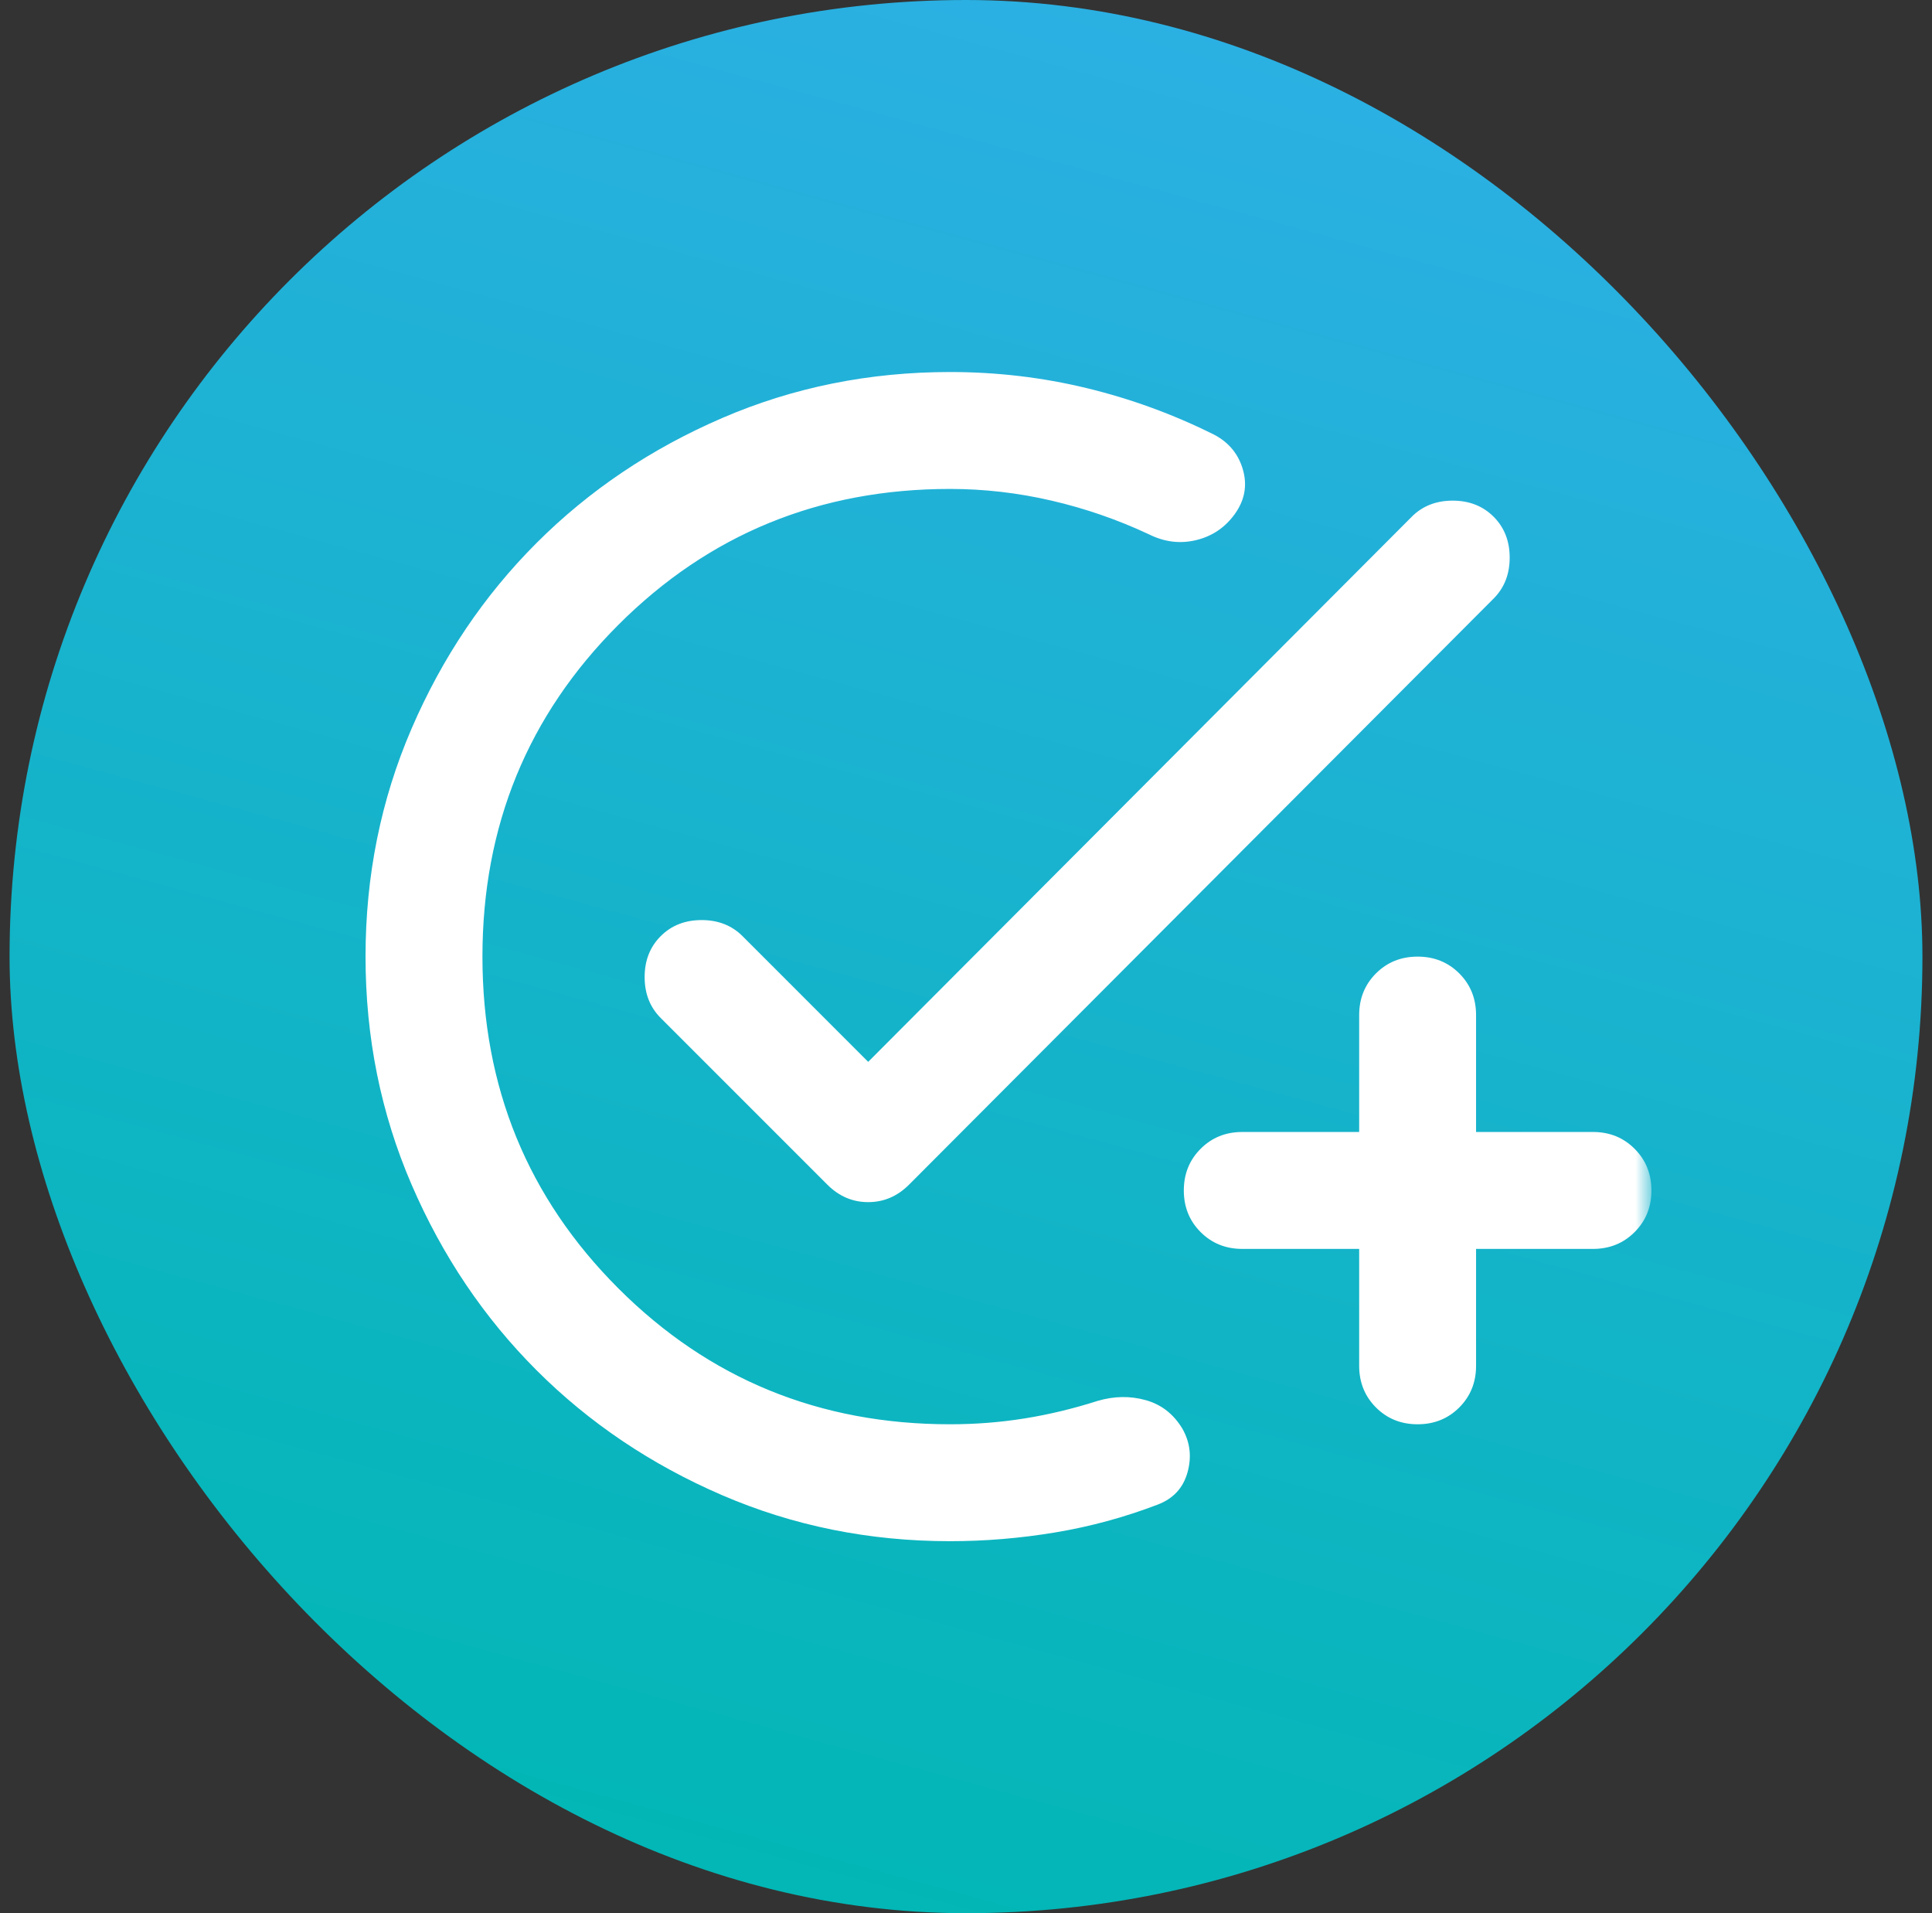
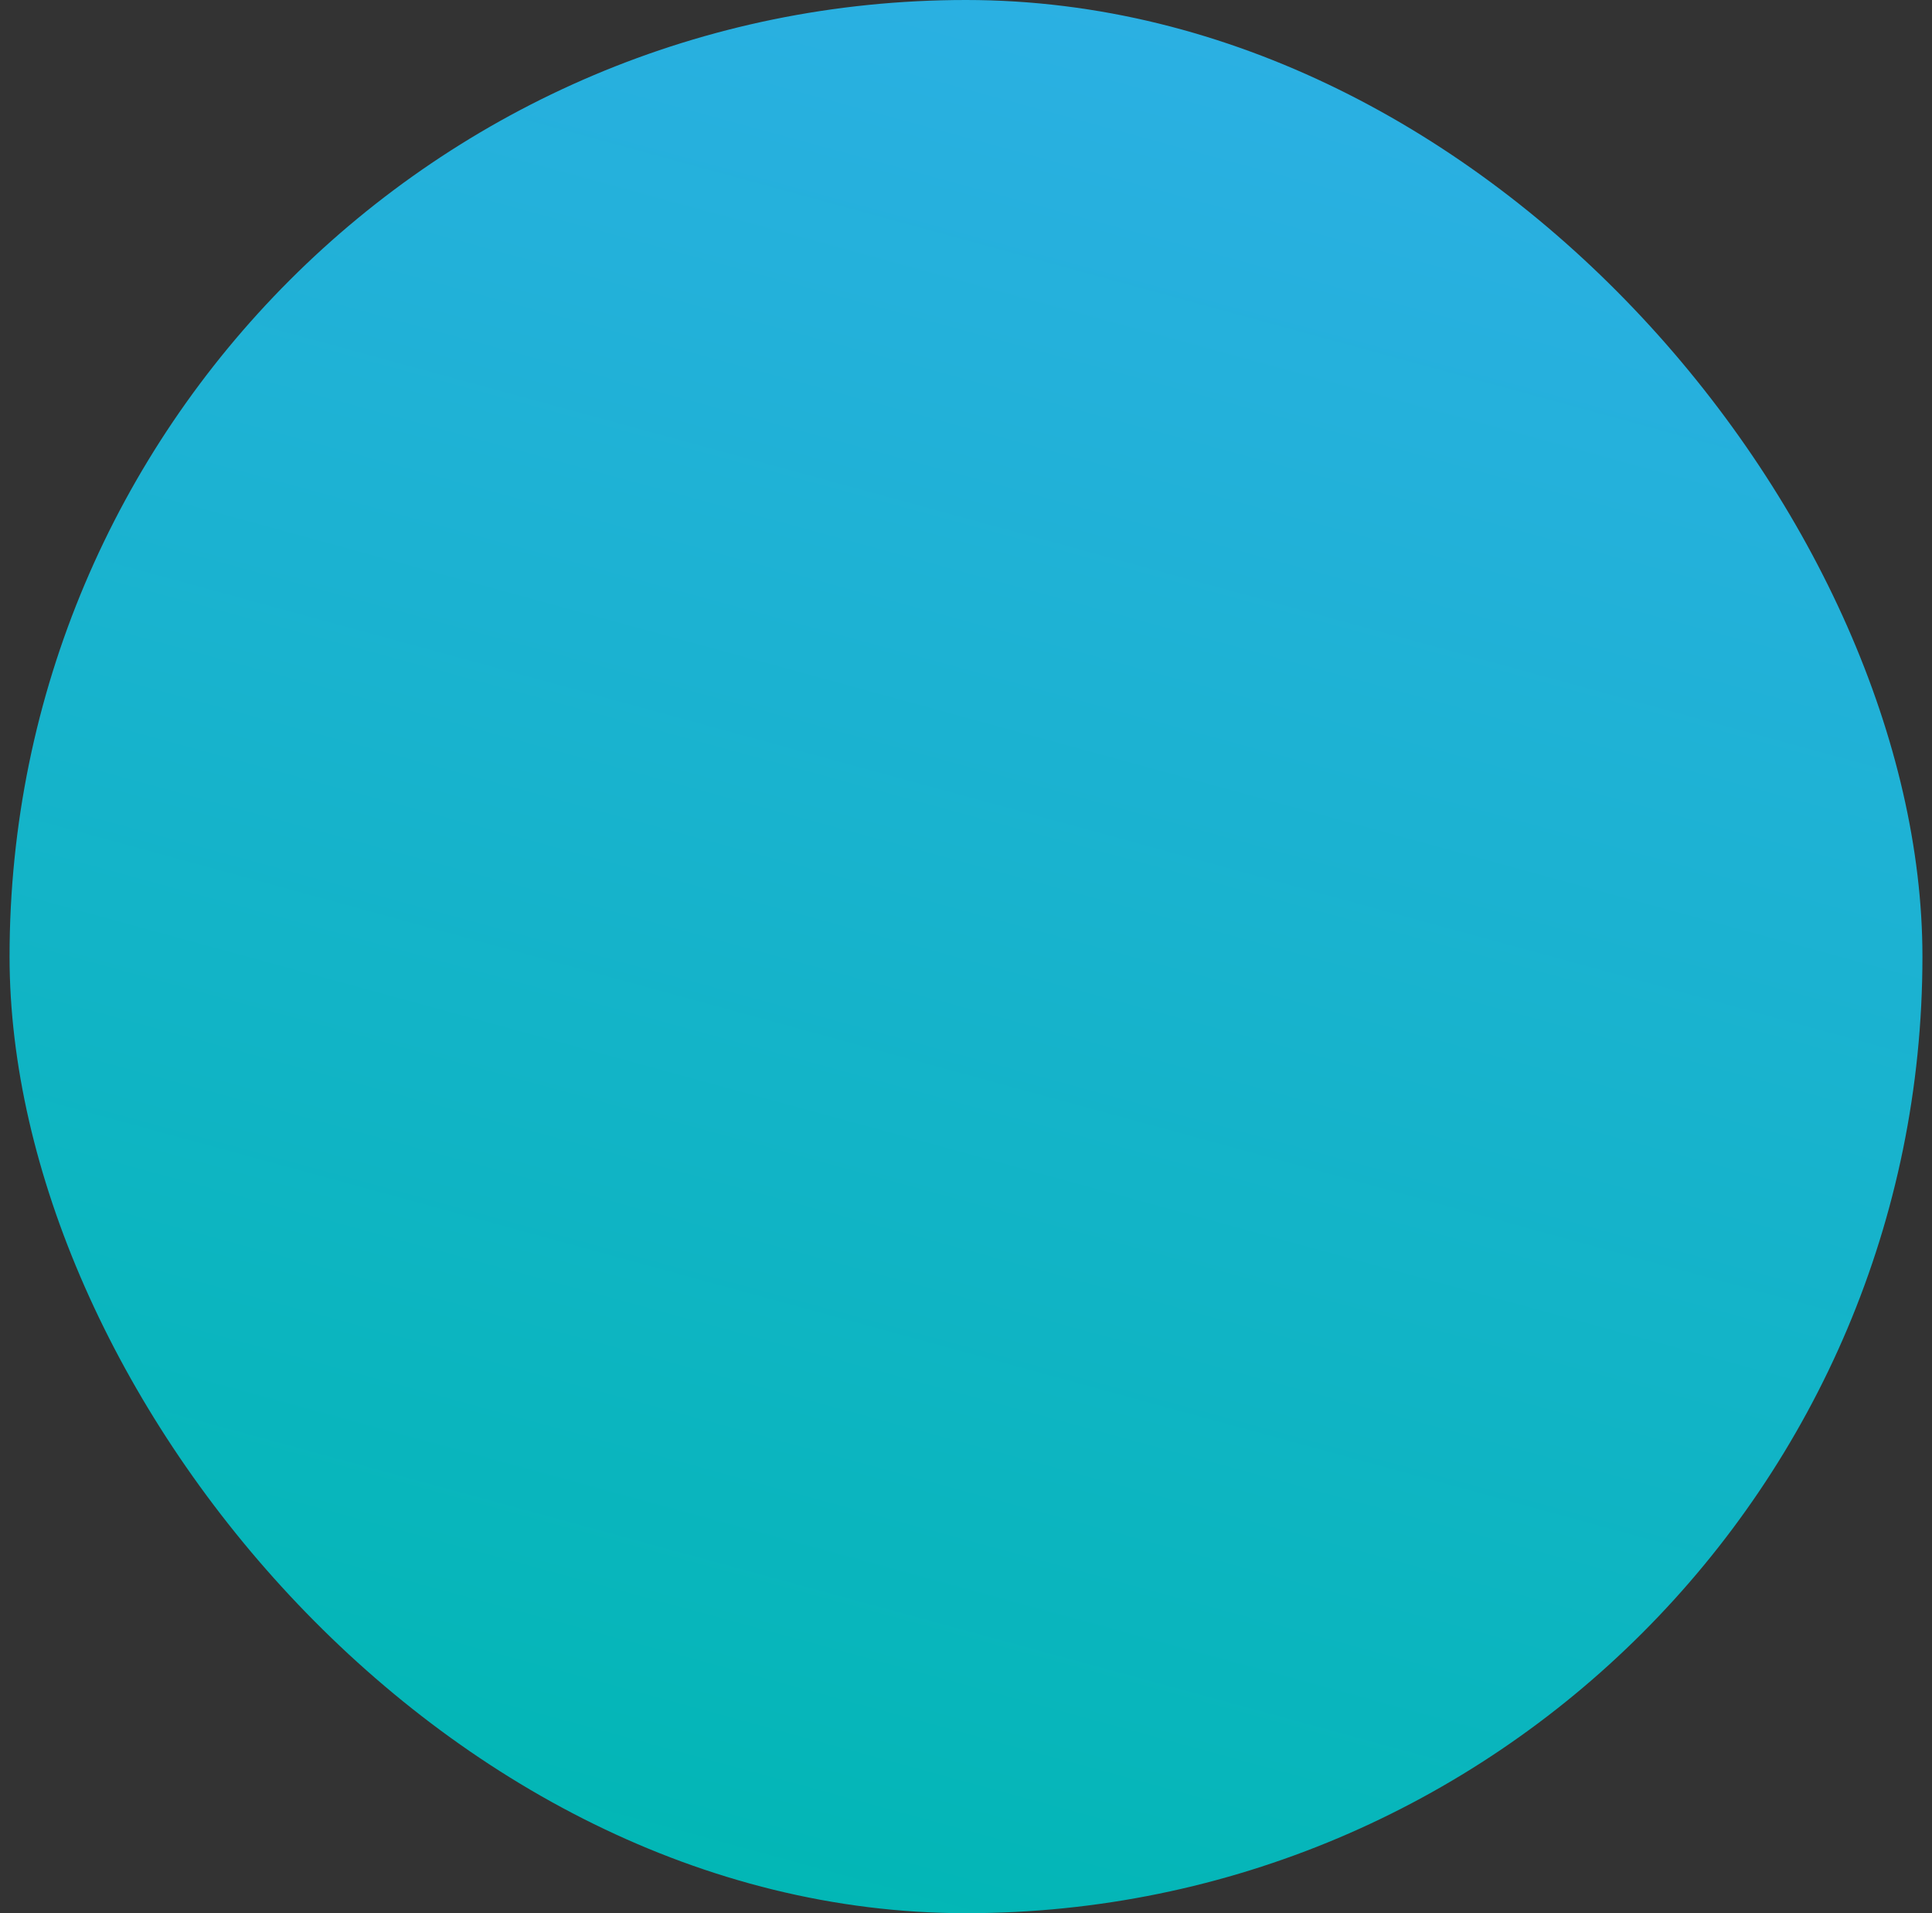
<svg xmlns="http://www.w3.org/2000/svg" width="101" height="100" viewBox="0 0 101 100" fill="none">
  <rect x="0" y="0" width="101" height="100" fill="#333333" stroke="none" />
  <rect x="0.5" width="100" height="100" rx="50" fill="url(#paint0_linear_10837_118897)" />
  <mask id="mask0_10837_118897" style="mask-type:alpha" maskUnits="userSpaceOnUse" x="13" y="13" width="74" height="74">
    <rect x="13" y="13.334" width="73.333" height="73.333" fill="#D9D9D9" />
  </mask>
  <g mask="url(#mask0_10837_118897)">
-     <path d="M49.665 80.556C45.438 80.556 41.466 79.754 37.748 78.15C34.031 76.546 30.797 74.369 28.047 71.619C25.297 68.869 23.12 65.635 21.516 61.917C19.912 58.2 19.109 54.228 19.109 50.001C19.109 45.774 19.912 41.802 21.516 38.084C23.12 34.367 25.297 31.133 28.047 28.383C30.797 25.633 34.031 23.456 37.748 21.852C41.466 20.247 45.438 19.445 49.665 19.445C52.109 19.445 54.49 19.725 56.807 20.286C59.124 20.846 61.352 21.661 63.491 22.73C64.255 23.137 64.752 23.749 64.981 24.563C65.21 25.378 65.07 26.142 64.561 26.855C64.052 27.568 63.377 28.026 62.536 28.23C61.696 28.434 60.869 28.332 60.054 27.924C58.424 27.161 56.731 26.575 54.974 26.168C53.217 25.76 51.447 25.556 49.665 25.556C42.841 25.556 37.061 27.924 32.325 32.661C27.588 37.397 25.221 43.177 25.221 50.001C25.221 56.825 27.588 62.605 32.325 67.341C37.061 72.077 42.841 74.445 49.665 74.445C50.989 74.445 52.288 74.344 53.561 74.14C54.834 73.936 56.107 73.63 57.38 73.223C58.246 72.969 59.086 72.956 59.901 73.185C60.716 73.414 61.352 73.911 61.811 74.674C62.218 75.388 62.307 76.151 62.078 76.966C61.849 77.781 61.327 78.341 60.512 78.647C58.781 79.309 56.998 79.793 55.165 80.098C53.332 80.404 51.498 80.556 49.665 80.556ZM71.054 65.279H64.943C64.077 65.279 63.351 64.986 62.766 64.4C62.18 63.815 61.887 63.089 61.887 62.223C61.887 61.357 62.18 60.632 62.766 60.046C63.351 59.46 64.077 59.167 64.943 59.167H71.054V53.056C71.054 52.191 71.347 51.465 71.932 50.879C72.518 50.294 73.244 50.001 74.109 50.001C74.975 50.001 75.701 50.294 76.287 50.879C76.872 51.465 77.165 52.191 77.165 53.056V59.167H83.276C84.142 59.167 84.868 59.46 85.453 60.046C86.039 60.632 86.332 61.357 86.332 62.223C86.332 63.089 86.039 63.815 85.453 64.4C84.868 64.986 84.142 65.279 83.276 65.279H77.165V71.39C77.165 72.255 76.872 72.981 76.287 73.567C75.701 74.153 74.975 74.445 74.109 74.445C73.244 74.445 72.518 74.153 71.932 73.567C71.347 72.981 71.054 72.255 71.054 71.39V65.279ZM45.387 55.501L73.804 27.008C74.364 26.448 75.077 26.168 75.943 26.168C76.808 26.168 77.521 26.448 78.082 27.008C78.642 27.568 78.922 28.281 78.922 29.147C78.922 30.012 78.642 30.725 78.082 31.286L47.526 61.917C46.915 62.529 46.202 62.834 45.387 62.834C44.572 62.834 43.859 62.529 43.248 61.917L34.54 53.209C33.98 52.649 33.7 51.936 33.7 51.07C33.7 50.205 33.98 49.492 34.54 48.931C35.1 48.371 35.813 48.091 36.679 48.091C37.545 48.091 38.258 48.371 38.818 48.931L45.387 55.501Z" fill="white" />
-   </g>
+     </g>
  <defs>
    <linearGradient id="paint0_linear_10837_118897" x1="108.831" y1="122.994" x2="138.425" y2="14.797" gradientUnits="userSpaceOnUse">
      <stop stop-color="#00B7B3" />
      <stop offset="1" stop-color="#2EAFE6" />
    </linearGradient>
  </defs>
</svg>